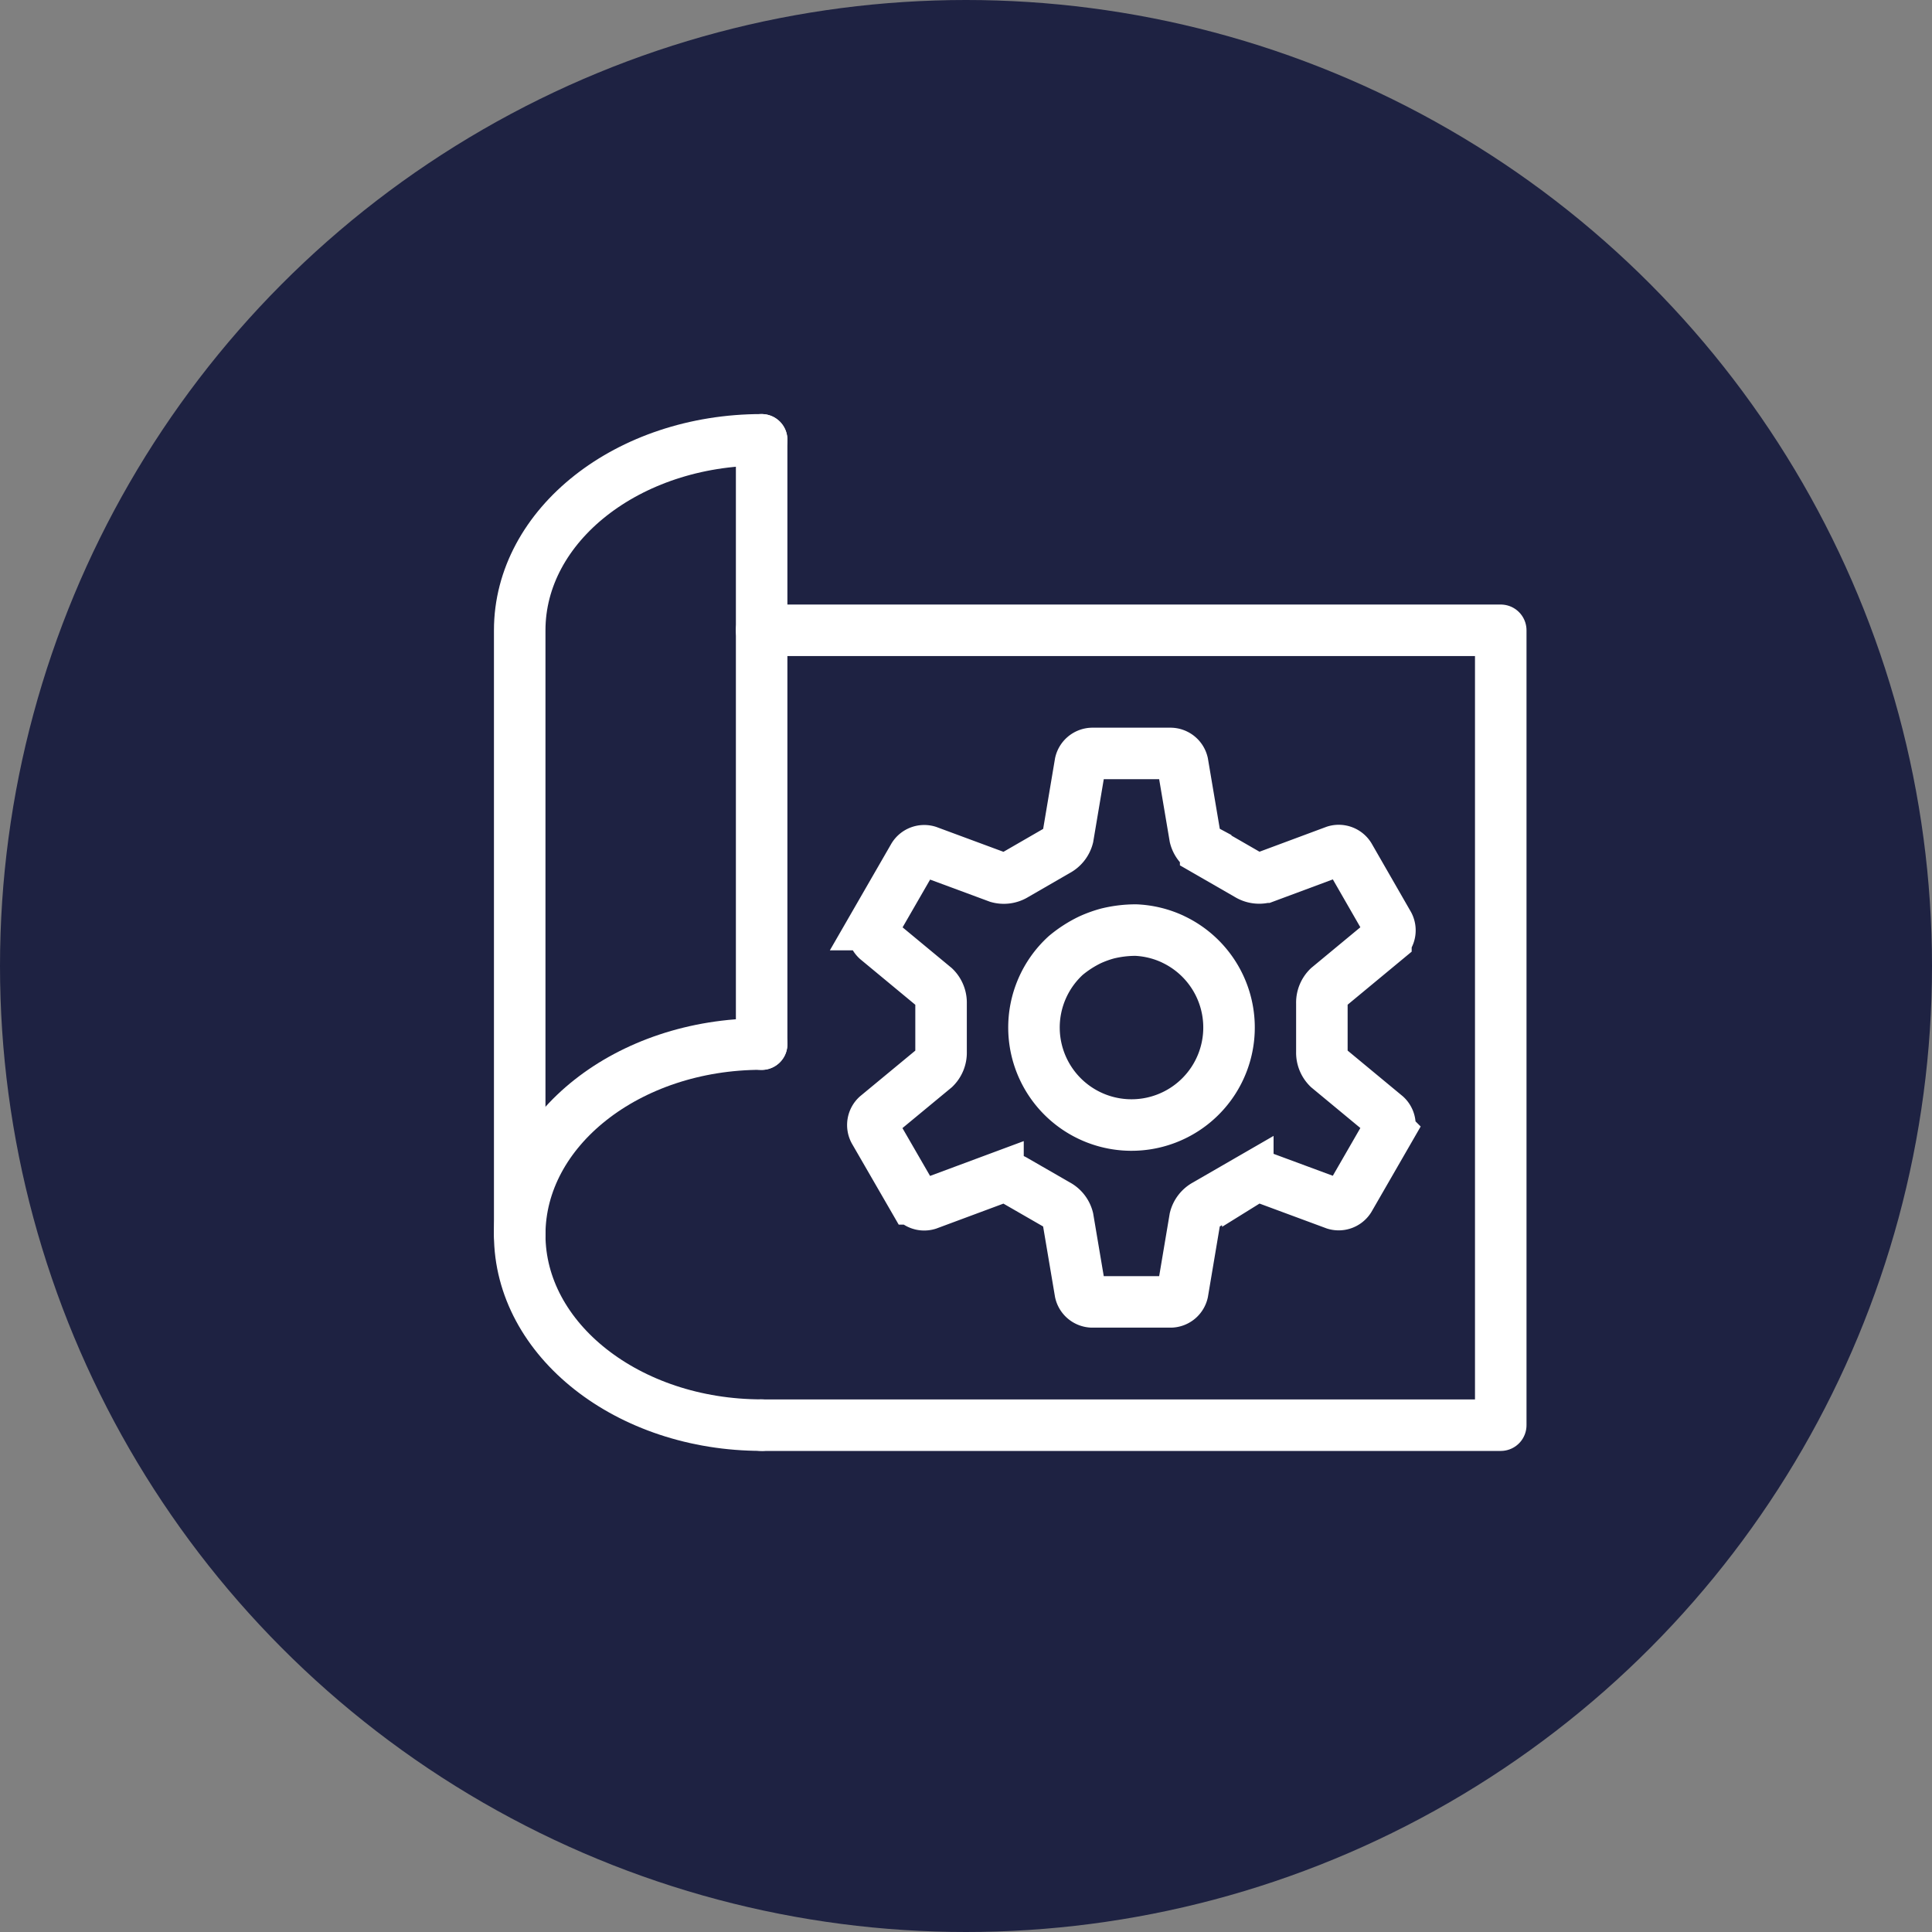
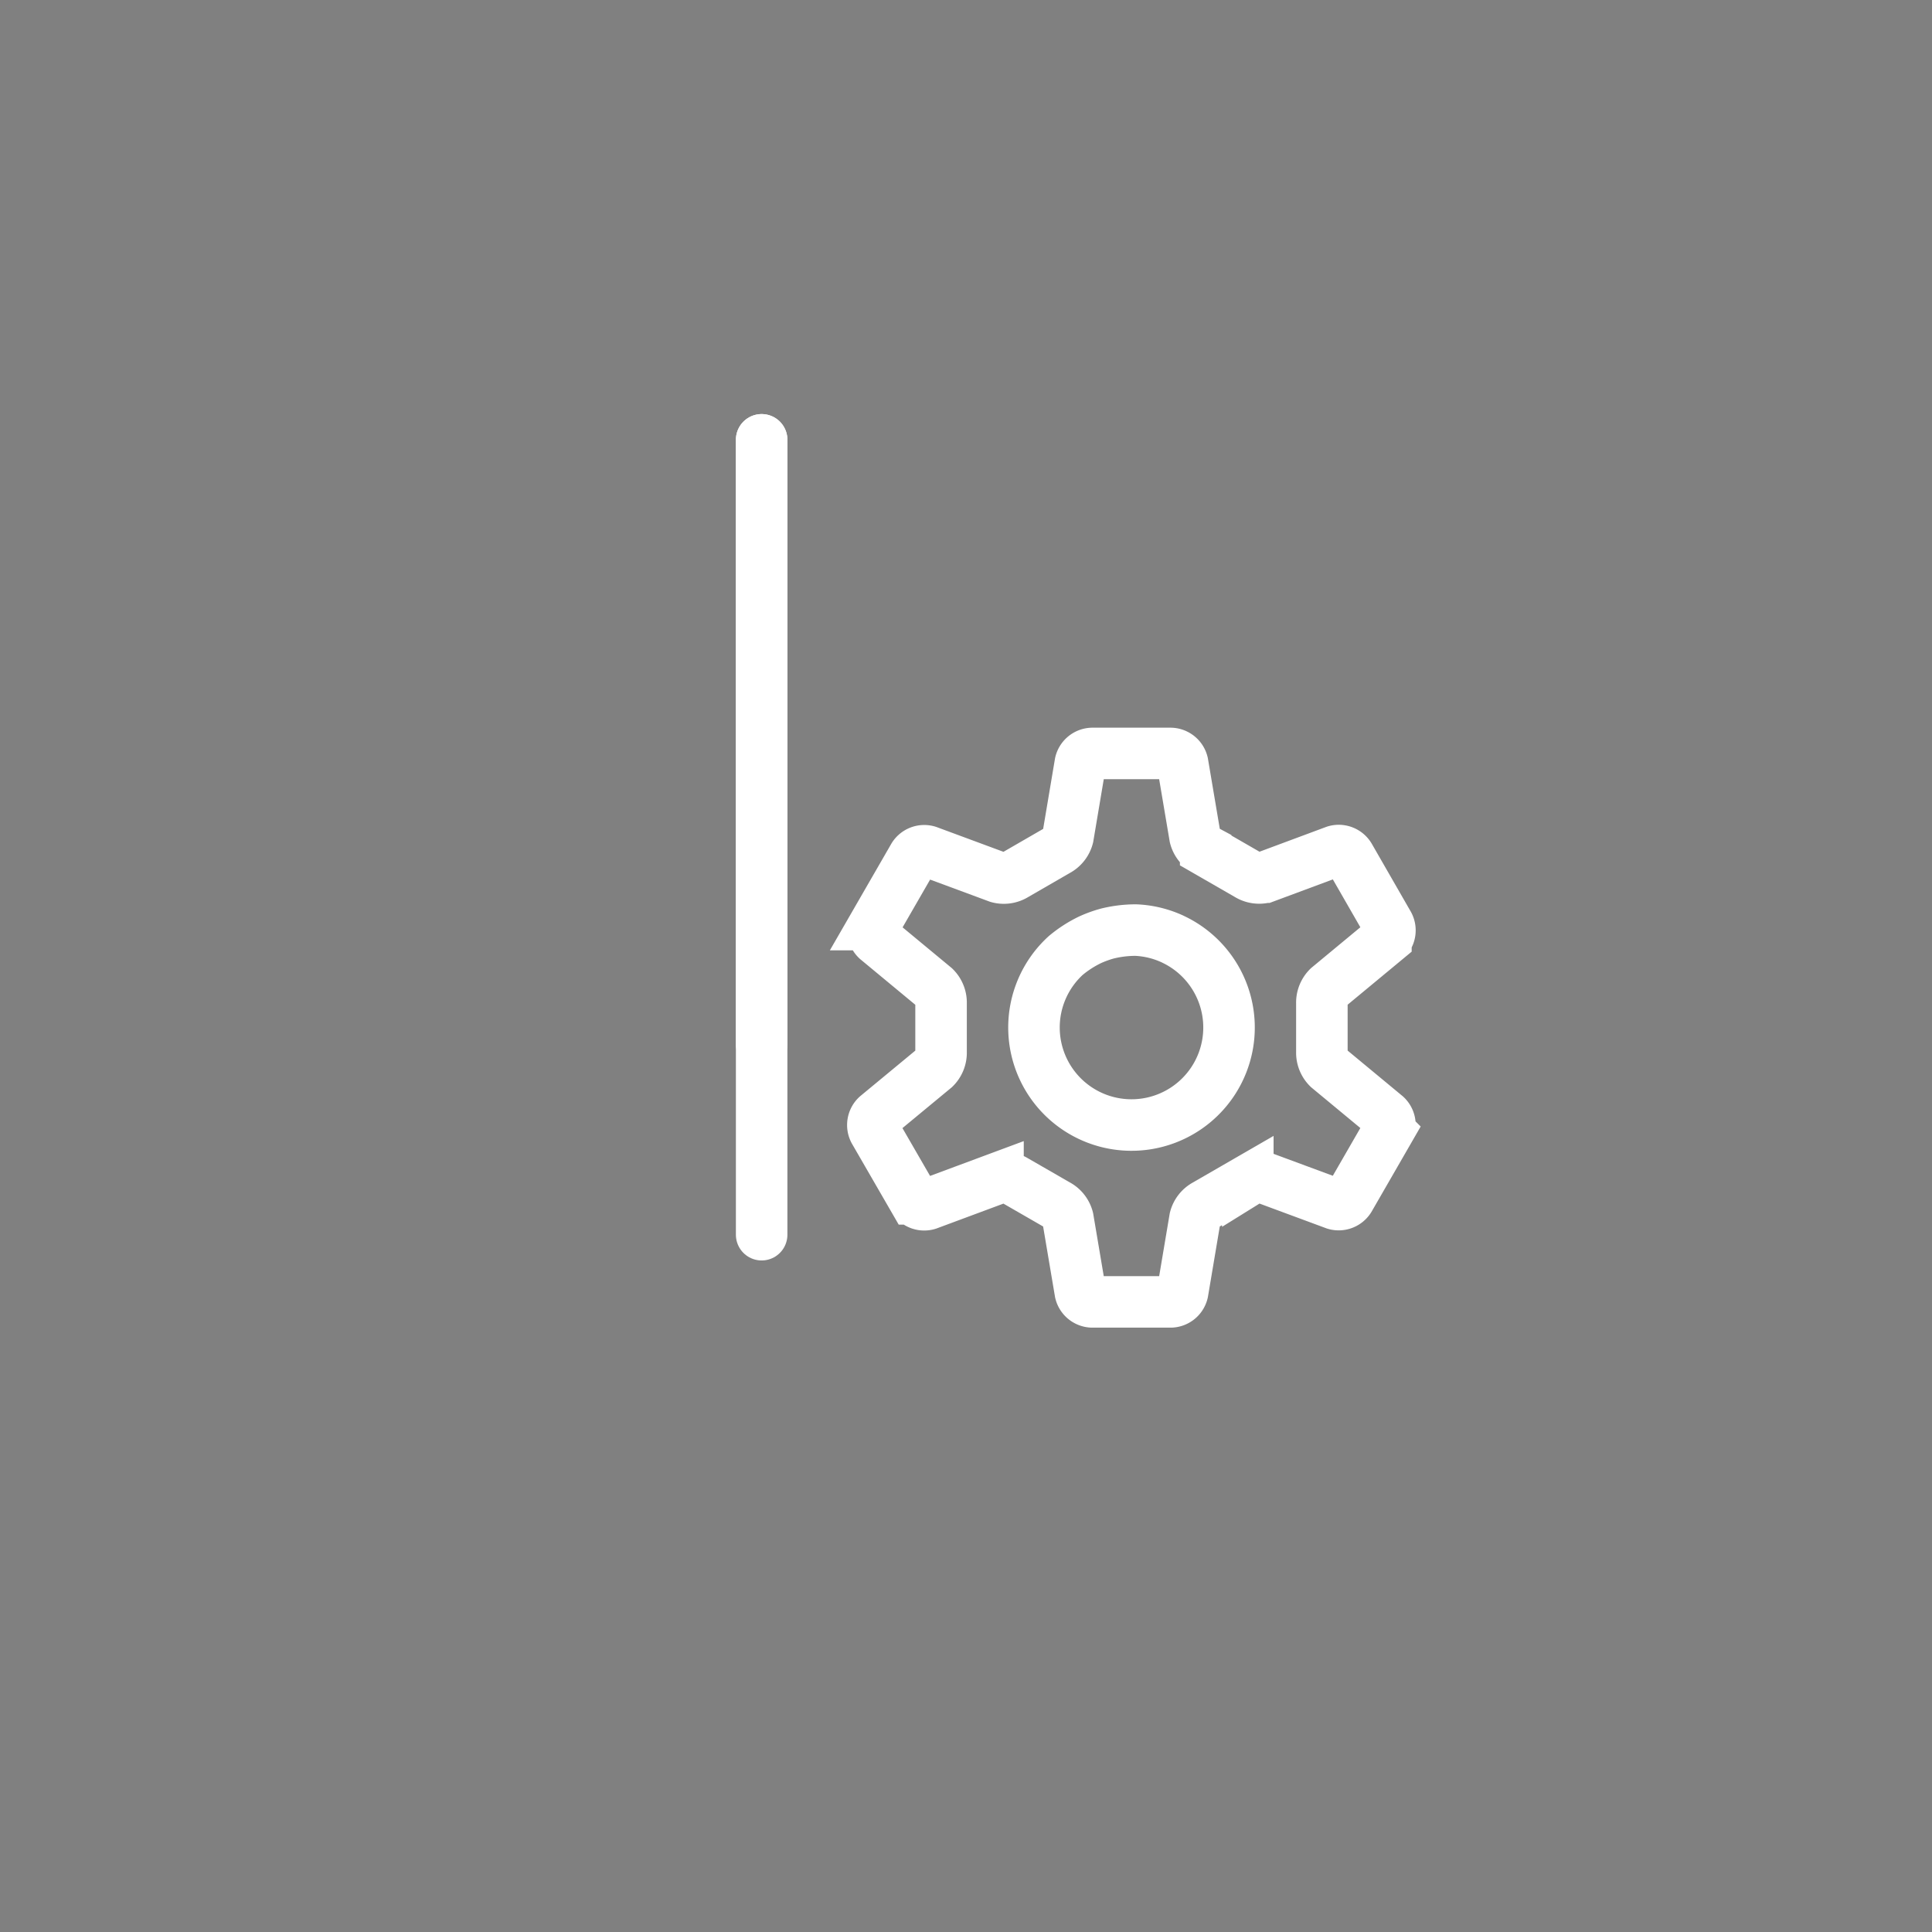
<svg xmlns="http://www.w3.org/2000/svg" width="75" height="75" viewBox="0 0 75 75">
  <rect x="0" y="0" width="75" height="75" fill="#808080" stroke="none" />
  <defs>
    <clipPath id="clip-path">
      <rect id="Rectangle_850" data-name="Rectangle 850" width="50.434" height="49.601" transform="translate(-4 -5)" fill="none" stroke="#fff" stroke-width="1" />
    </clipPath>
  </defs>
  <g id="Group_2893" data-name="Group 2893" transform="translate(-828 -689)">
    <g id="Group_2789" data-name="Group 2789" transform="translate(0 -65)">
      <g id="Group_490" data-name="Group 490" transform="translate(549 -501)">
-         <circle id="Ellipse_7" data-name="Ellipse 7" cx="37.5" cy="37.5" r="37.5" transform="translate(279 1255)" fill="#1e2242" />
-       </g>
+         </g>
    </g>
    <g id="Group_2869" data-name="Group 2869" transform="translate(847.5 705.399)">
      <g id="Group_2868" data-name="Group 2868" transform="translate(0 0)" clip-path="url(#clip-path)">
        <path id="Path_4820" data-name="Path 4820" d="M39.567,24.977a.486.486,0,0,0-.456-.375H36.055a.486.486,0,0,0-.456.376l-.482,2.864a.832.832,0,0,1-.412.526l-1.638.946a.834.834,0,0,1-.662.095L29.68,28.4a.486.486,0,0,0-.554.208l-1.52,2.637a.488.488,0,0,0,.1.584l2.237,1.853a.832.832,0,0,1,.249.62l0,1.892a.833.833,0,0,1-.249.62L27.7,38.669a.487.487,0,0,0-.1.584l1.525,2.64a.487.487,0,0,0,.554.208l2.723-1.012a.836.836,0,0,1,.662.094l1.639.944a.829.829,0,0,1,.412.525l.484,2.865a.486.486,0,0,0,.457.375l3.056,0a.485.485,0,0,0,.456-.376l.482-2.863a.829.829,0,0,1,.412-.526l1.638-.946a.834.834,0,0,1,.662-.095l2.725,1.009a.487.487,0,0,0,.554-.209l1.52-2.637a.487.487,0,0,0-.1-.583l-2.237-1.853a.833.833,0,0,1-.249-.62V34.3a.835.835,0,0,1,.249-.621l2.237-1.853a.487.487,0,0,0,.1-.583L46.042,28.6a.487.487,0,0,0-.554-.208l-2.723,1.013a.832.832,0,0,1-.662-.094l-1.639-.944a.834.834,0,0,1-.413-.526Zm-.37,6.838a3.786,3.786,0,1,1-4.164.629,4.566,4.566,0,0,1,.941-.607,4.458,4.458,0,0,1,.674-.244,4.575,4.575,0,0,1,1.112-.134A3.8,3.8,0,0,1,39.2,31.815Z" transform="translate(-13.16 -11.752)" fill="none" stroke="#fff" stroke-width="2" />
-         <path id="Path_4821" data-name="Path 4821" d="M10.684,61C5.5,61,1.292,57.691,1.292,53.607s4.2-7.4,9.392-7.4" transform="translate(-0.617 -22.076)" fill="none" stroke="#fff" stroke-linecap="round" stroke-linejoin="round" stroke-width="2" />
-         <path id="Path_4822" data-name="Path 4822" d="M10.684,1.292C5.5,1.292,1.292,4.6,1.292,8.687V32.149" transform="translate(-0.617 -0.617)" fill="none" stroke="#fff" stroke-linecap="round" stroke-linejoin="round" stroke-width="2" />
+         <path id="Path_4822" data-name="Path 4822" d="M10.684,1.292V32.149" transform="translate(-0.617 -0.617)" fill="none" stroke="#fff" stroke-linecap="round" stroke-linejoin="round" stroke-width="2" />
        <line id="Line_162" data-name="Line 162" y2="23.461" transform="translate(10.067 0.675)" fill="none" stroke="#fff" stroke-linecap="round" stroke-linejoin="round" stroke-width="2" />
-         <path id="Path_4823" data-name="Path 4823" d="M19.273,15.45H47.966V46.307H19.273" transform="translate(-9.207 -7.381)" fill="none" stroke="#fff" stroke-linecap="round" stroke-linejoin="round" stroke-width="2" />
      </g>
    </g>
  </g>
</svg>